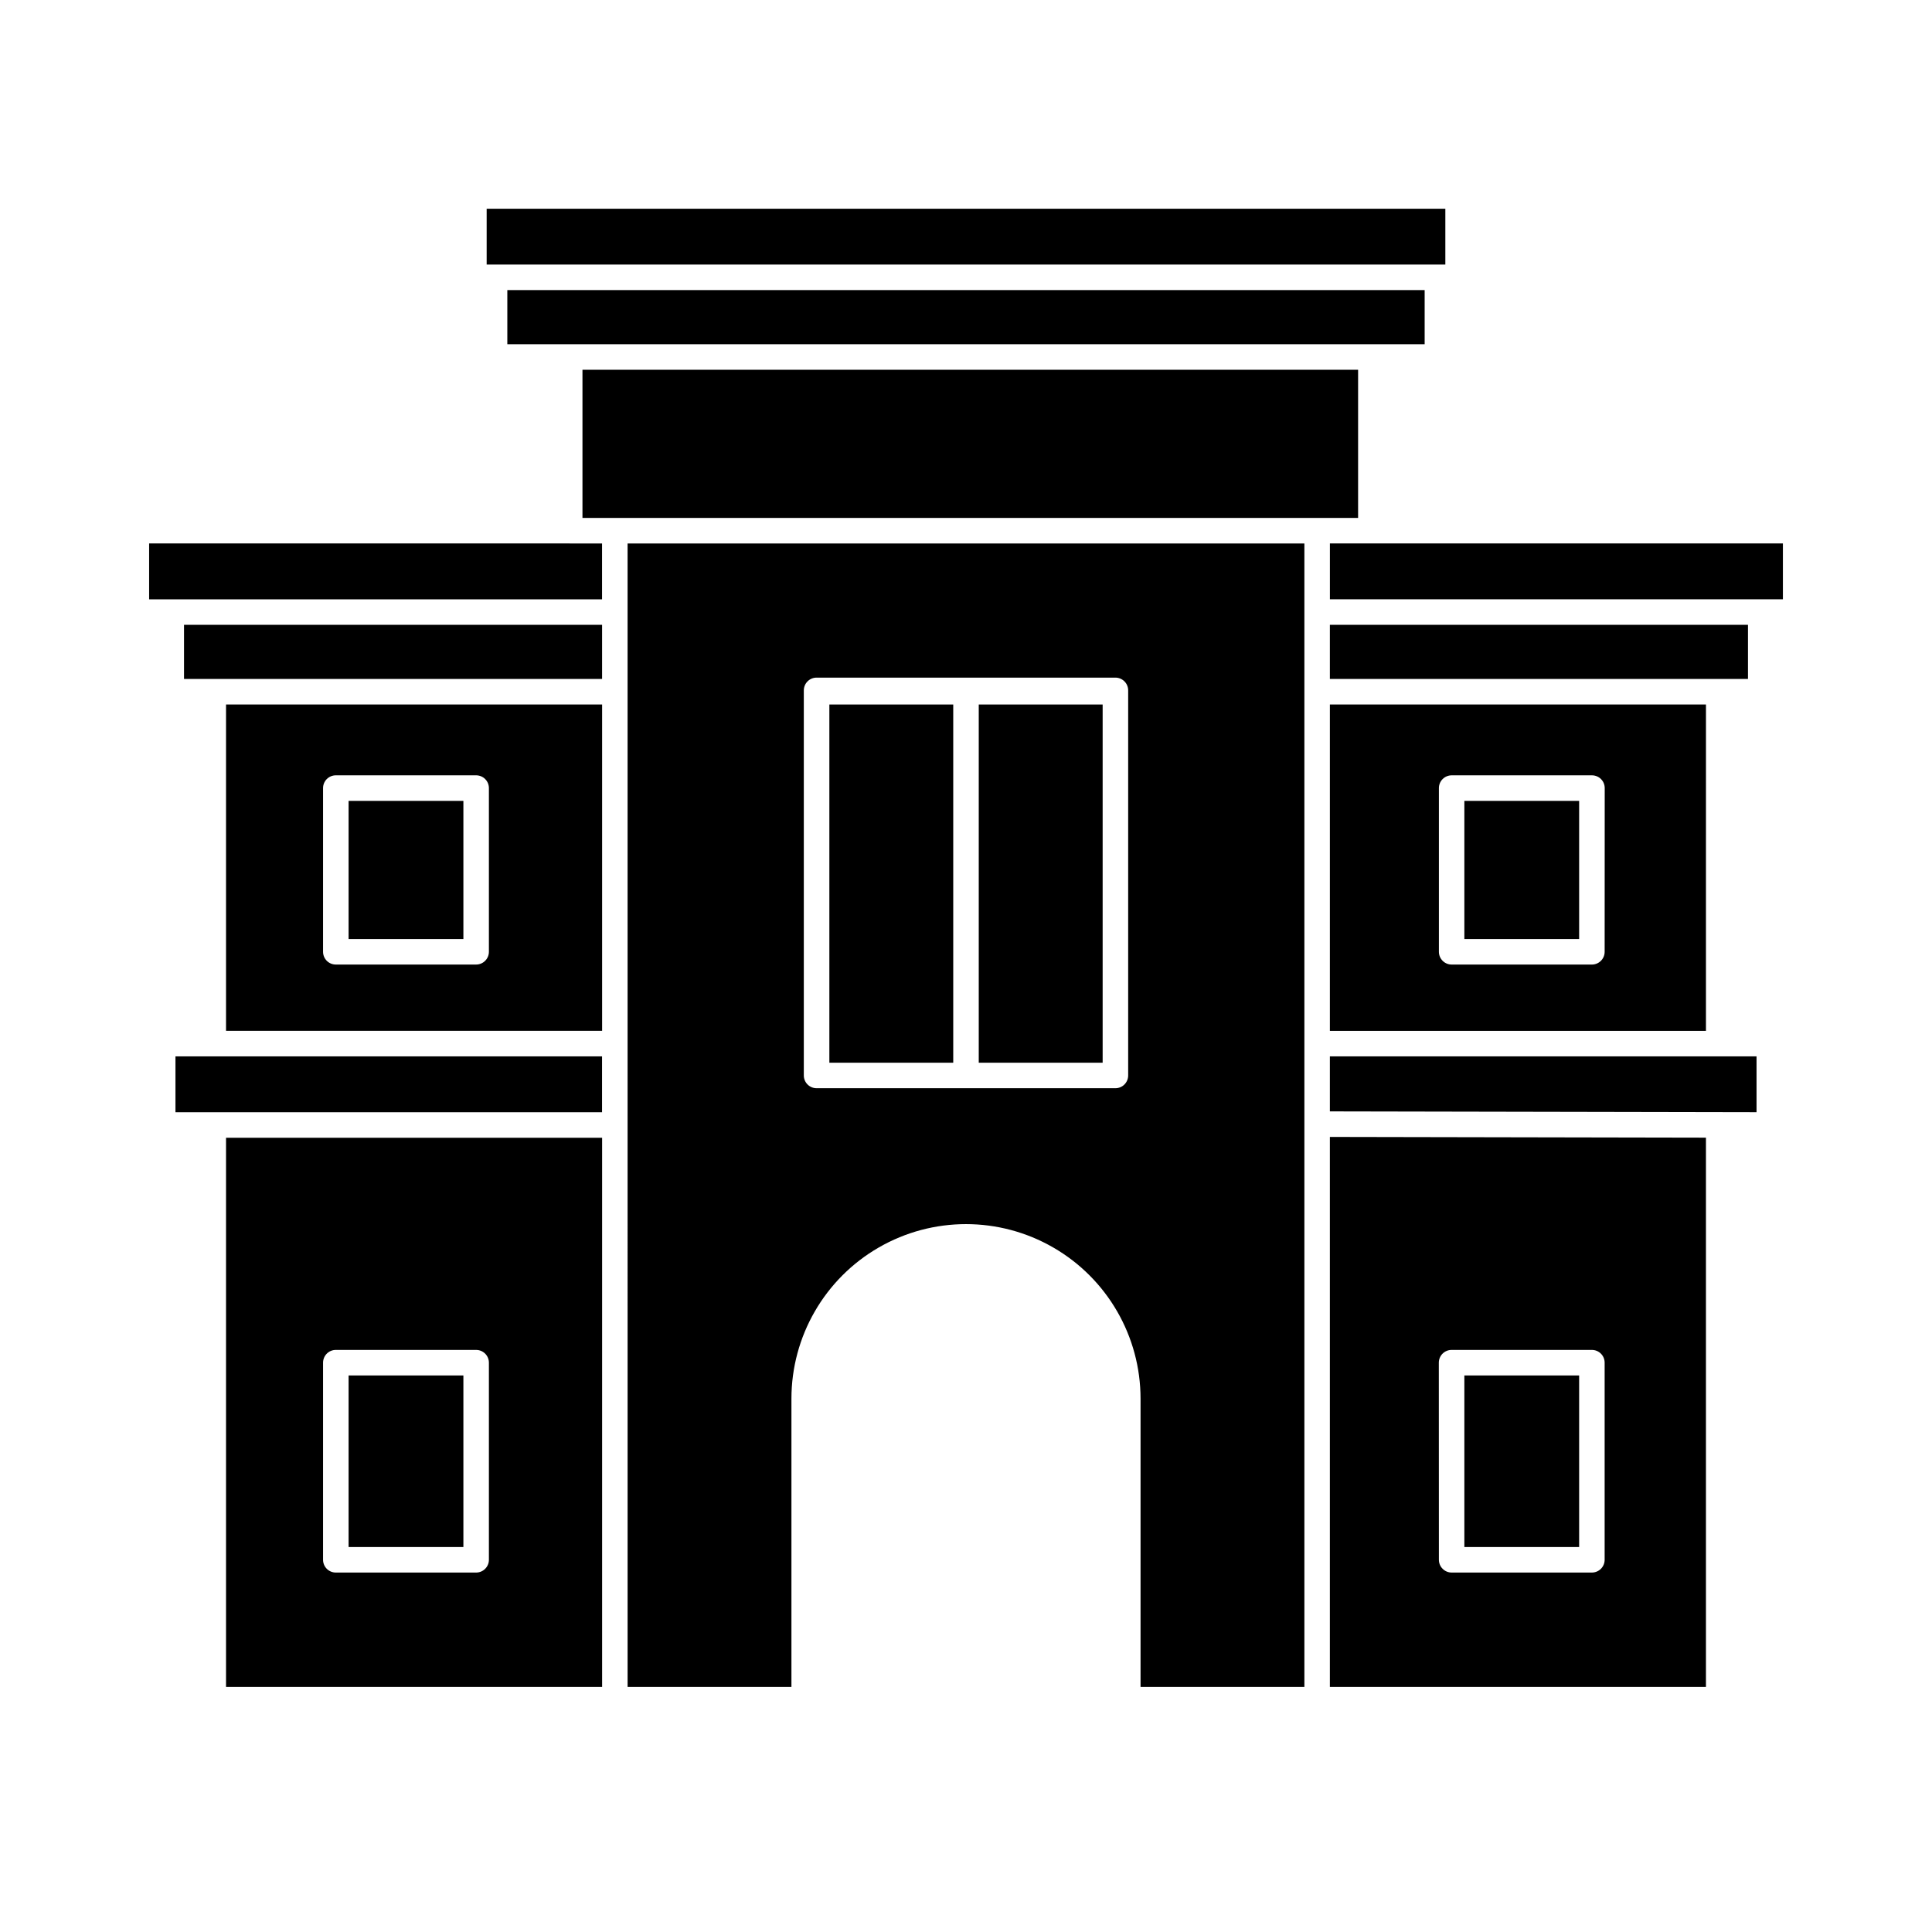
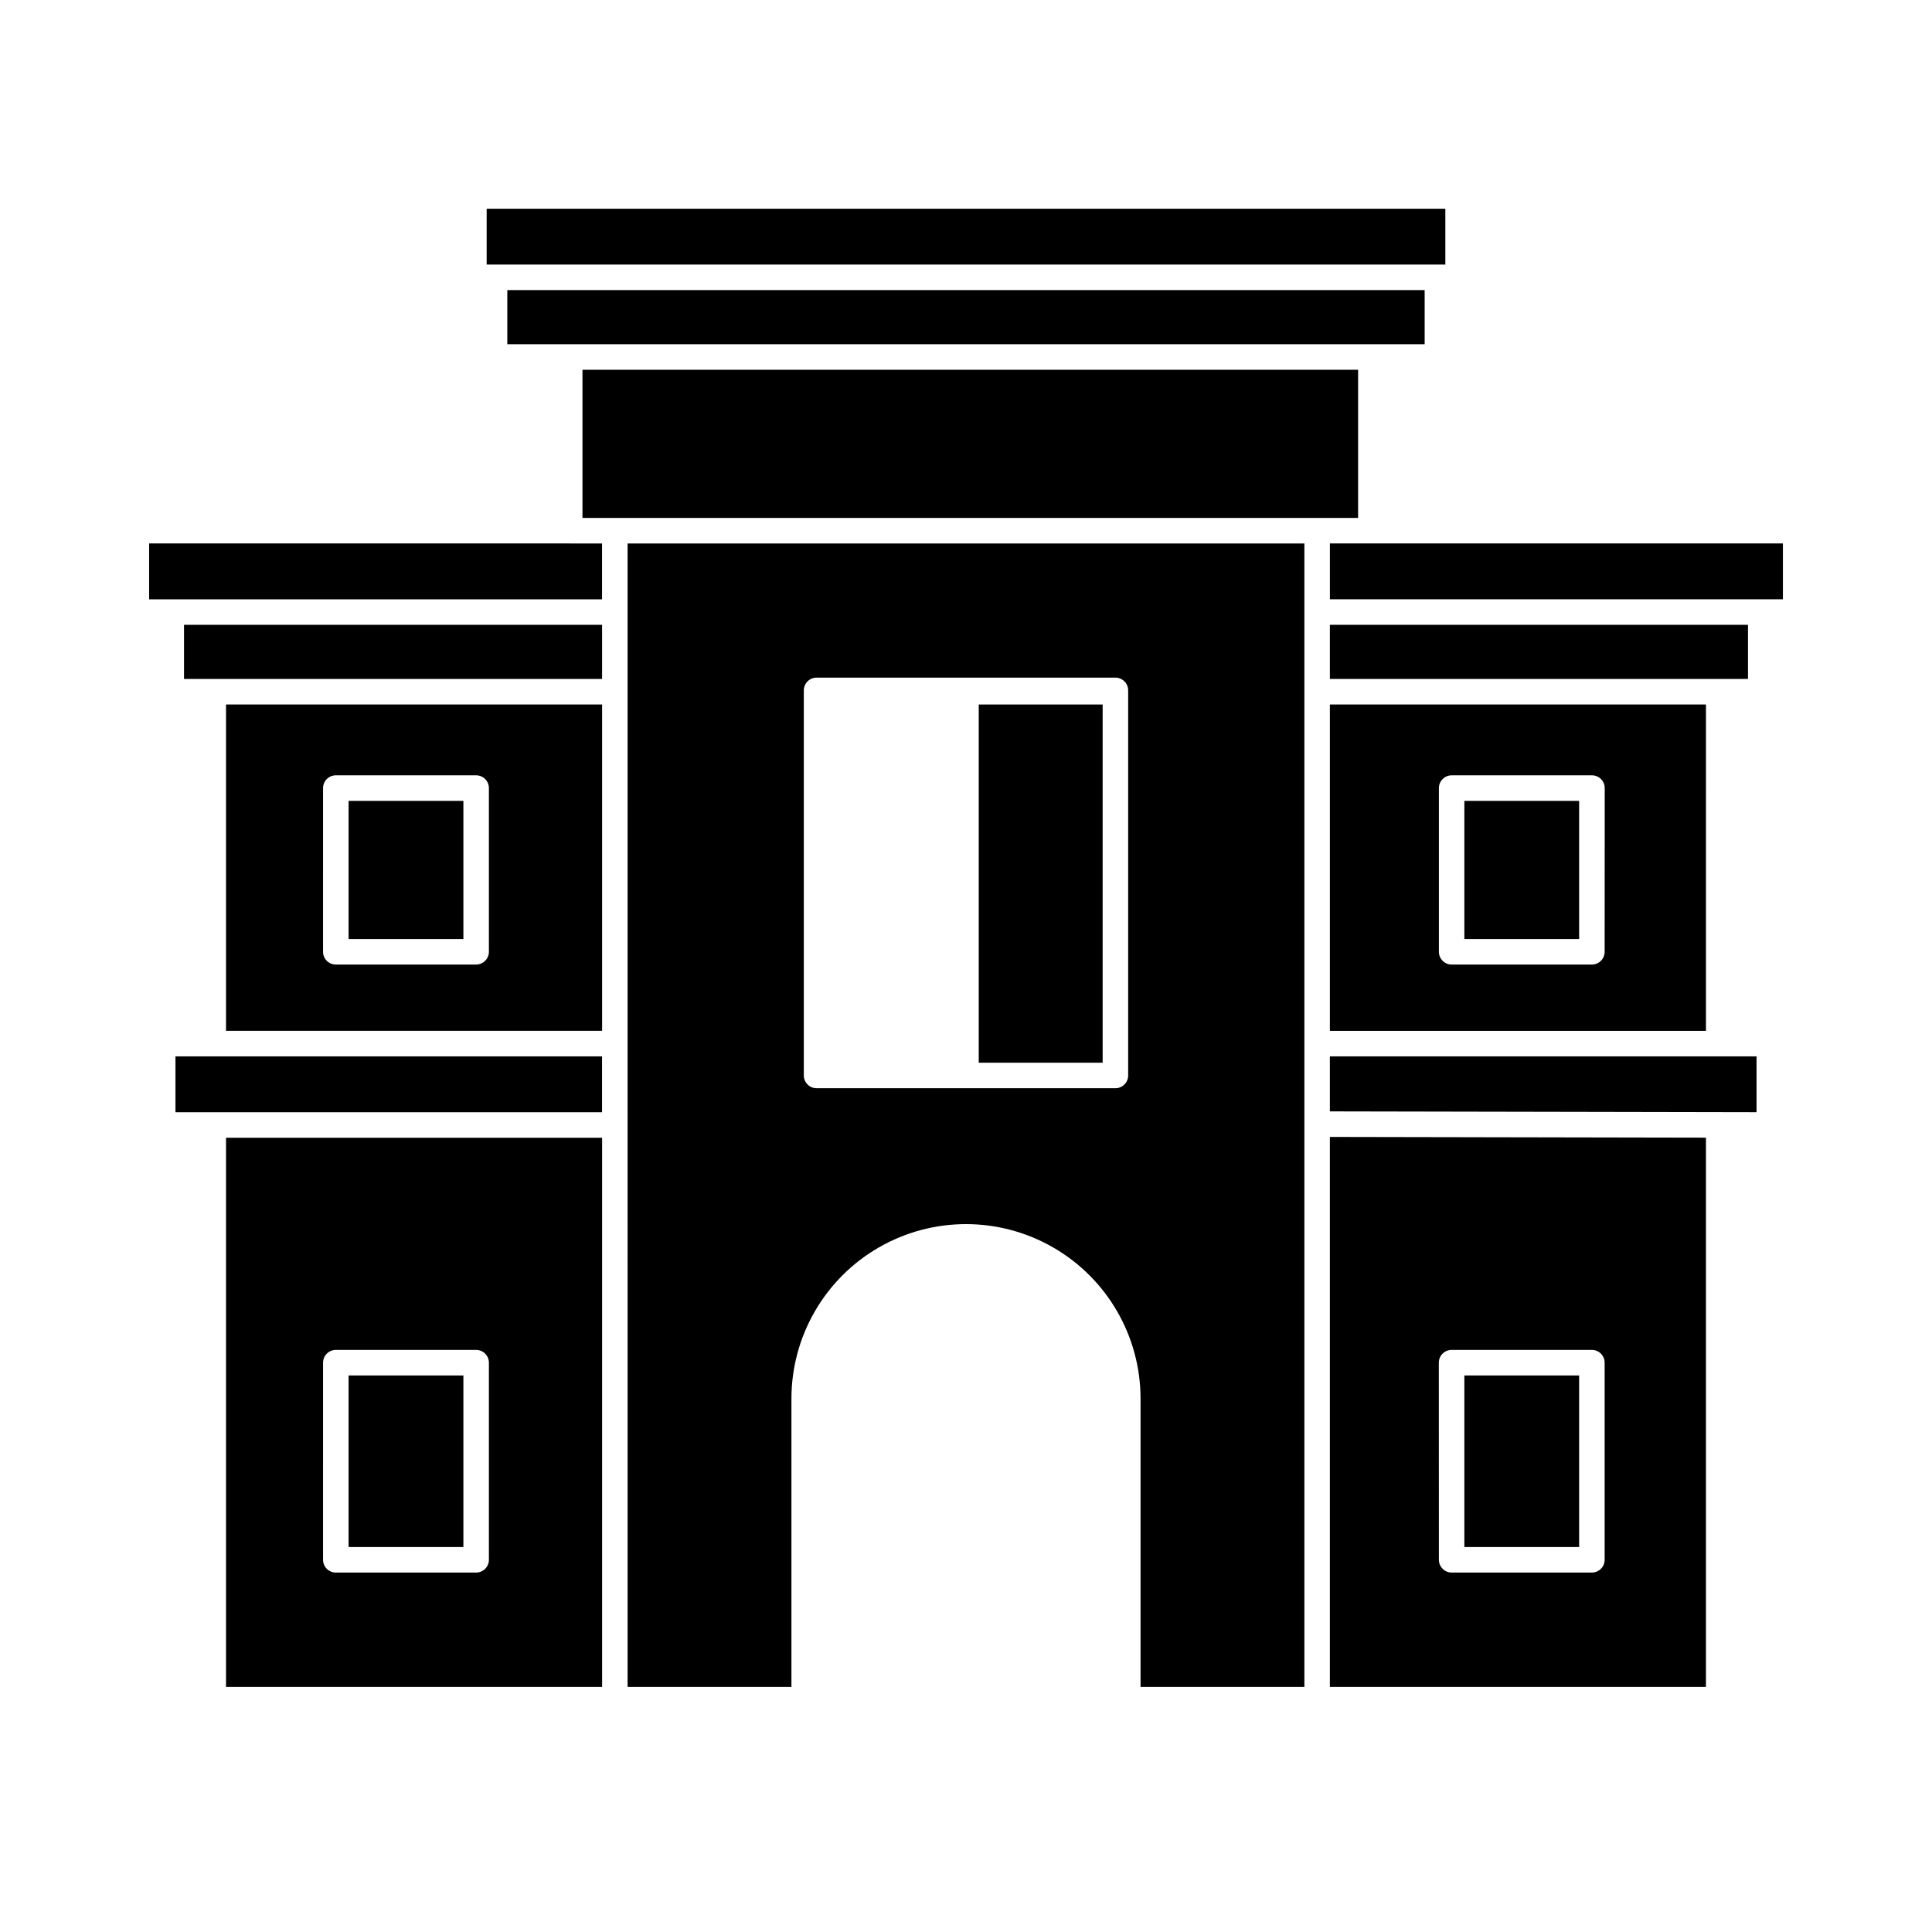
<svg xmlns="http://www.w3.org/2000/svg" fill="#000000" width="800px" height="800px" version="1.1" viewBox="144 144 512 512">
  <g>
    <path d="m190.5 423.95h113.05v14.805h-113.05z" />
    <path d="m236.38 356.24h30.422v36.613h-30.422z" />
    <path d="m203.9 417.18h99.668v-86.484h-99.668zm25.715-64.332c0-0.895 0.355-1.758 0.988-2.391 0.633-0.633 1.496-0.988 2.391-0.988h37.184c0.898 0 1.758 0.355 2.394 0.988 0.637 0.633 0.992 1.496 0.992 2.391v43.379c0 1.871-1.516 3.387-3.387 3.387h-37.184c-0.895 0-1.758-0.355-2.391-0.992-0.633-0.637-0.988-1.496-0.988-2.394z" />
    <path d="m294.96 288.02h-111.44v14.805h120.03v-14.801h-8.578z" />
    <path d="m192.77 323.93h110.79v-14.348h-110.79z" />
    <path d="m203.9 591.05h99.668v-145.53h-99.668zm25.715-85.926c0-0.898 0.355-1.758 0.988-2.391 0.633-0.637 1.496-0.992 2.391-0.988h37.184c0.898-0.004 1.758 0.352 2.394 0.988 0.637 0.633 0.992 1.492 0.992 2.391v52.234c0 1.871-1.516 3.387-3.387 3.387h-37.184c-0.895 0-1.758-0.359-2.391-0.992-0.633-0.637-0.988-1.496-0.988-2.394z" />
    <path d="m507.29 235.22h14.258v-14.344h-243.1v14.344z" />
    <path d="m527.03 214.11v-14.793h-254.06v14.793z" />
    <path d="m298.36 241.99h205.55v39.266h-205.55z" />
    <path d="m236.38 508.51h30.422v45.469h-30.422z" />
    <path d="m596.1 330.7h-99.668v86.484h99.664zm-26.852 65.531c0.004 0.898-0.355 1.758-0.988 2.394-0.633 0.637-1.496 0.992-2.391 0.992h-37.16c-1.871 0-3.387-1.516-3.387-3.387v-43.379c0-0.895 0.359-1.758 0.992-2.391 0.637-0.633 1.496-0.988 2.394-0.988h37.18c0.895 0 1.758 0.355 2.391 0.988 0.633 0.633 0.992 1.496 0.988 2.391z" />
    <path d="m532.07 356.24h30.418v36.613h-30.418z" />
    <path d="m496.43 323.93h110.8v-14.348h-110.8z" />
    <path d="m496.43 438.53 113.07 0.215v-14.797h-113.07z" />
    <path d="m507.29 288.02h-10.852v14.801h120.05v-14.805h-109.18z" />
    <path d="m496.43 591.05h99.664v-145.56l-99.664-0.191zm28.871-85.926c0-0.898 0.359-1.758 0.992-2.391 0.637-0.637 1.496-0.992 2.394-0.988h37.18c0.895-0.004 1.758 0.352 2.391 0.988 0.633 0.633 0.992 1.492 0.988 2.391v52.234c0.004 0.898-0.355 1.758-0.988 2.394-0.633 0.633-1.496 0.992-2.391 0.992h-37.16c-1.871 0-3.387-1.516-3.387-3.387z" />
    <path d="m310.32 591.05h43.418v-76.383c0-16.527 8.816-31.801 23.129-40.062 14.312-8.266 31.949-8.266 46.262 0 14.312 8.262 23.129 23.535 23.129 40.062v76.383h43.418v-303.02h-179.36zm46.699-263.78v-0.309c0-0.895 0.355-1.758 0.992-2.391 0.633-0.637 1.492-0.992 2.391-0.992h79.188c0.898 0 1.758 0.355 2.394 0.988 0.637 0.637 0.992 1.496 0.992 2.394v102.05c0 0.898-0.359 1.758-0.992 2.391-0.637 0.637-1.496 0.992-2.394 0.988h-79.188c-0.898 0.004-1.758-0.355-2.391-0.988-0.637-0.633-0.992-1.496-0.992-2.391z" />
    <path d="m532.07 508.51h30.418v45.469h-30.418z" />
-     <path d="m363.79 330.7h32.828v94.93h-32.828z" />
    <path d="m403.38 330.7h32.832v94.93h-32.832z" />
  </g>
</svg>